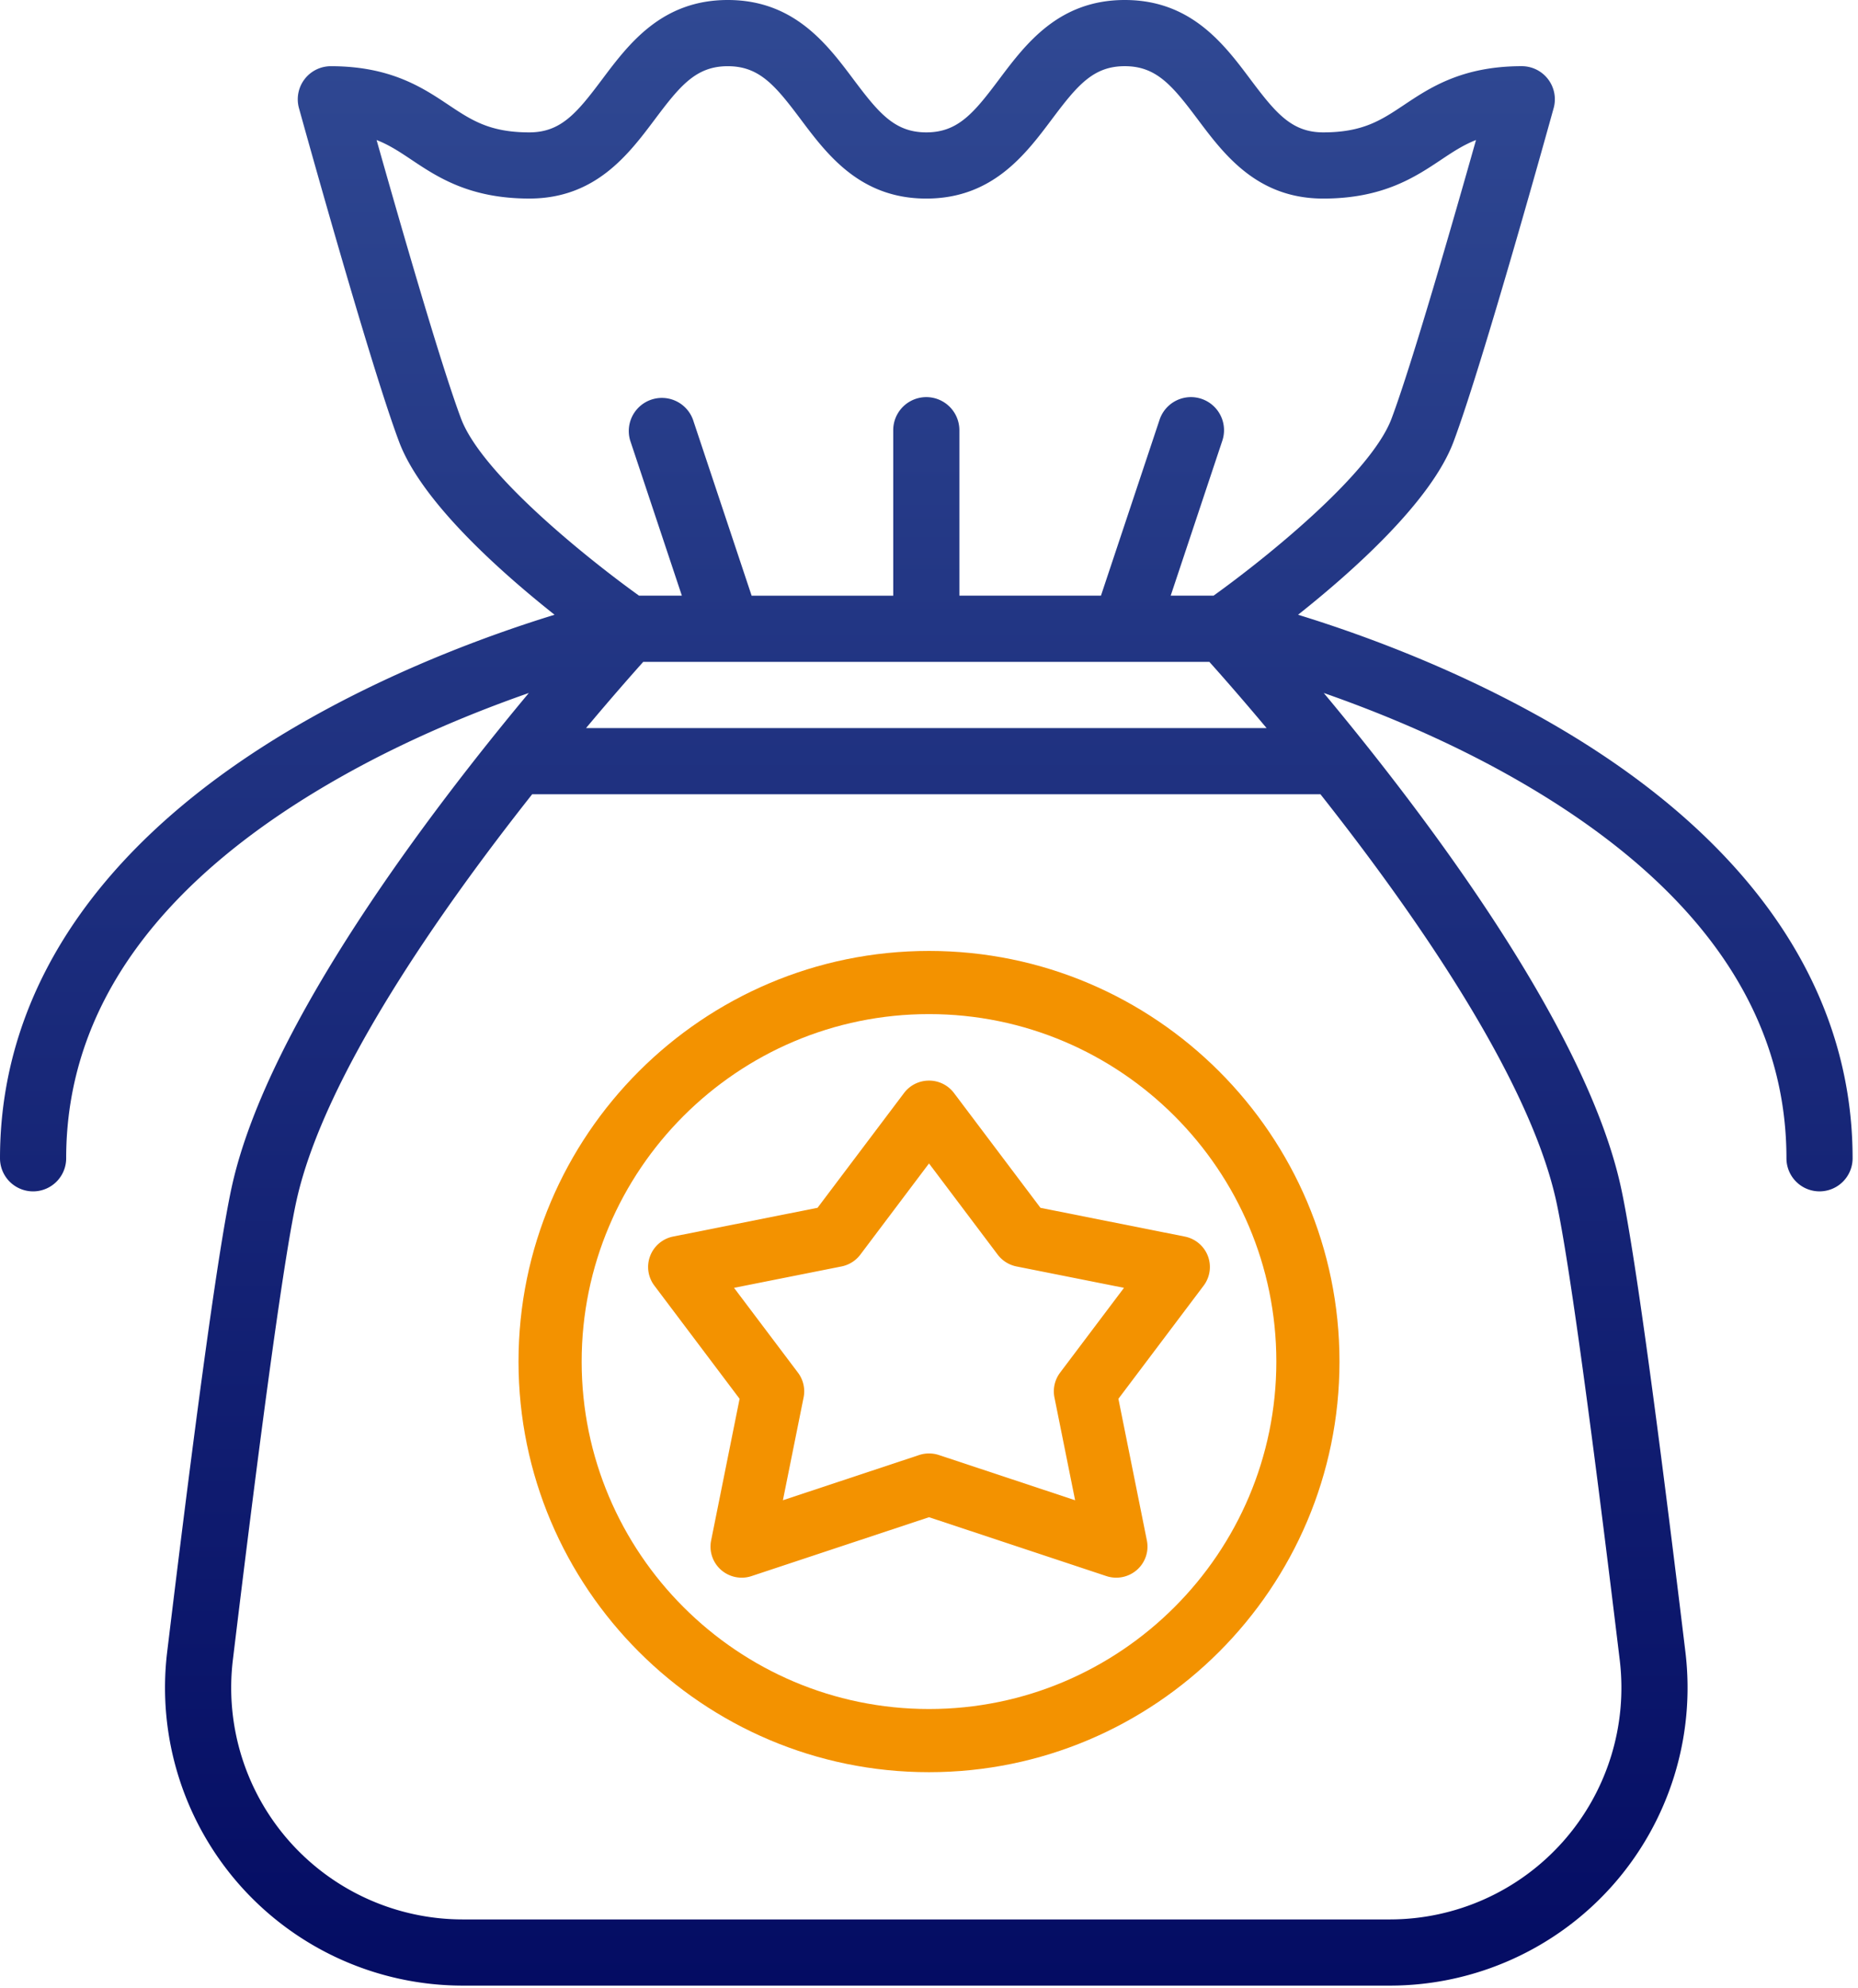
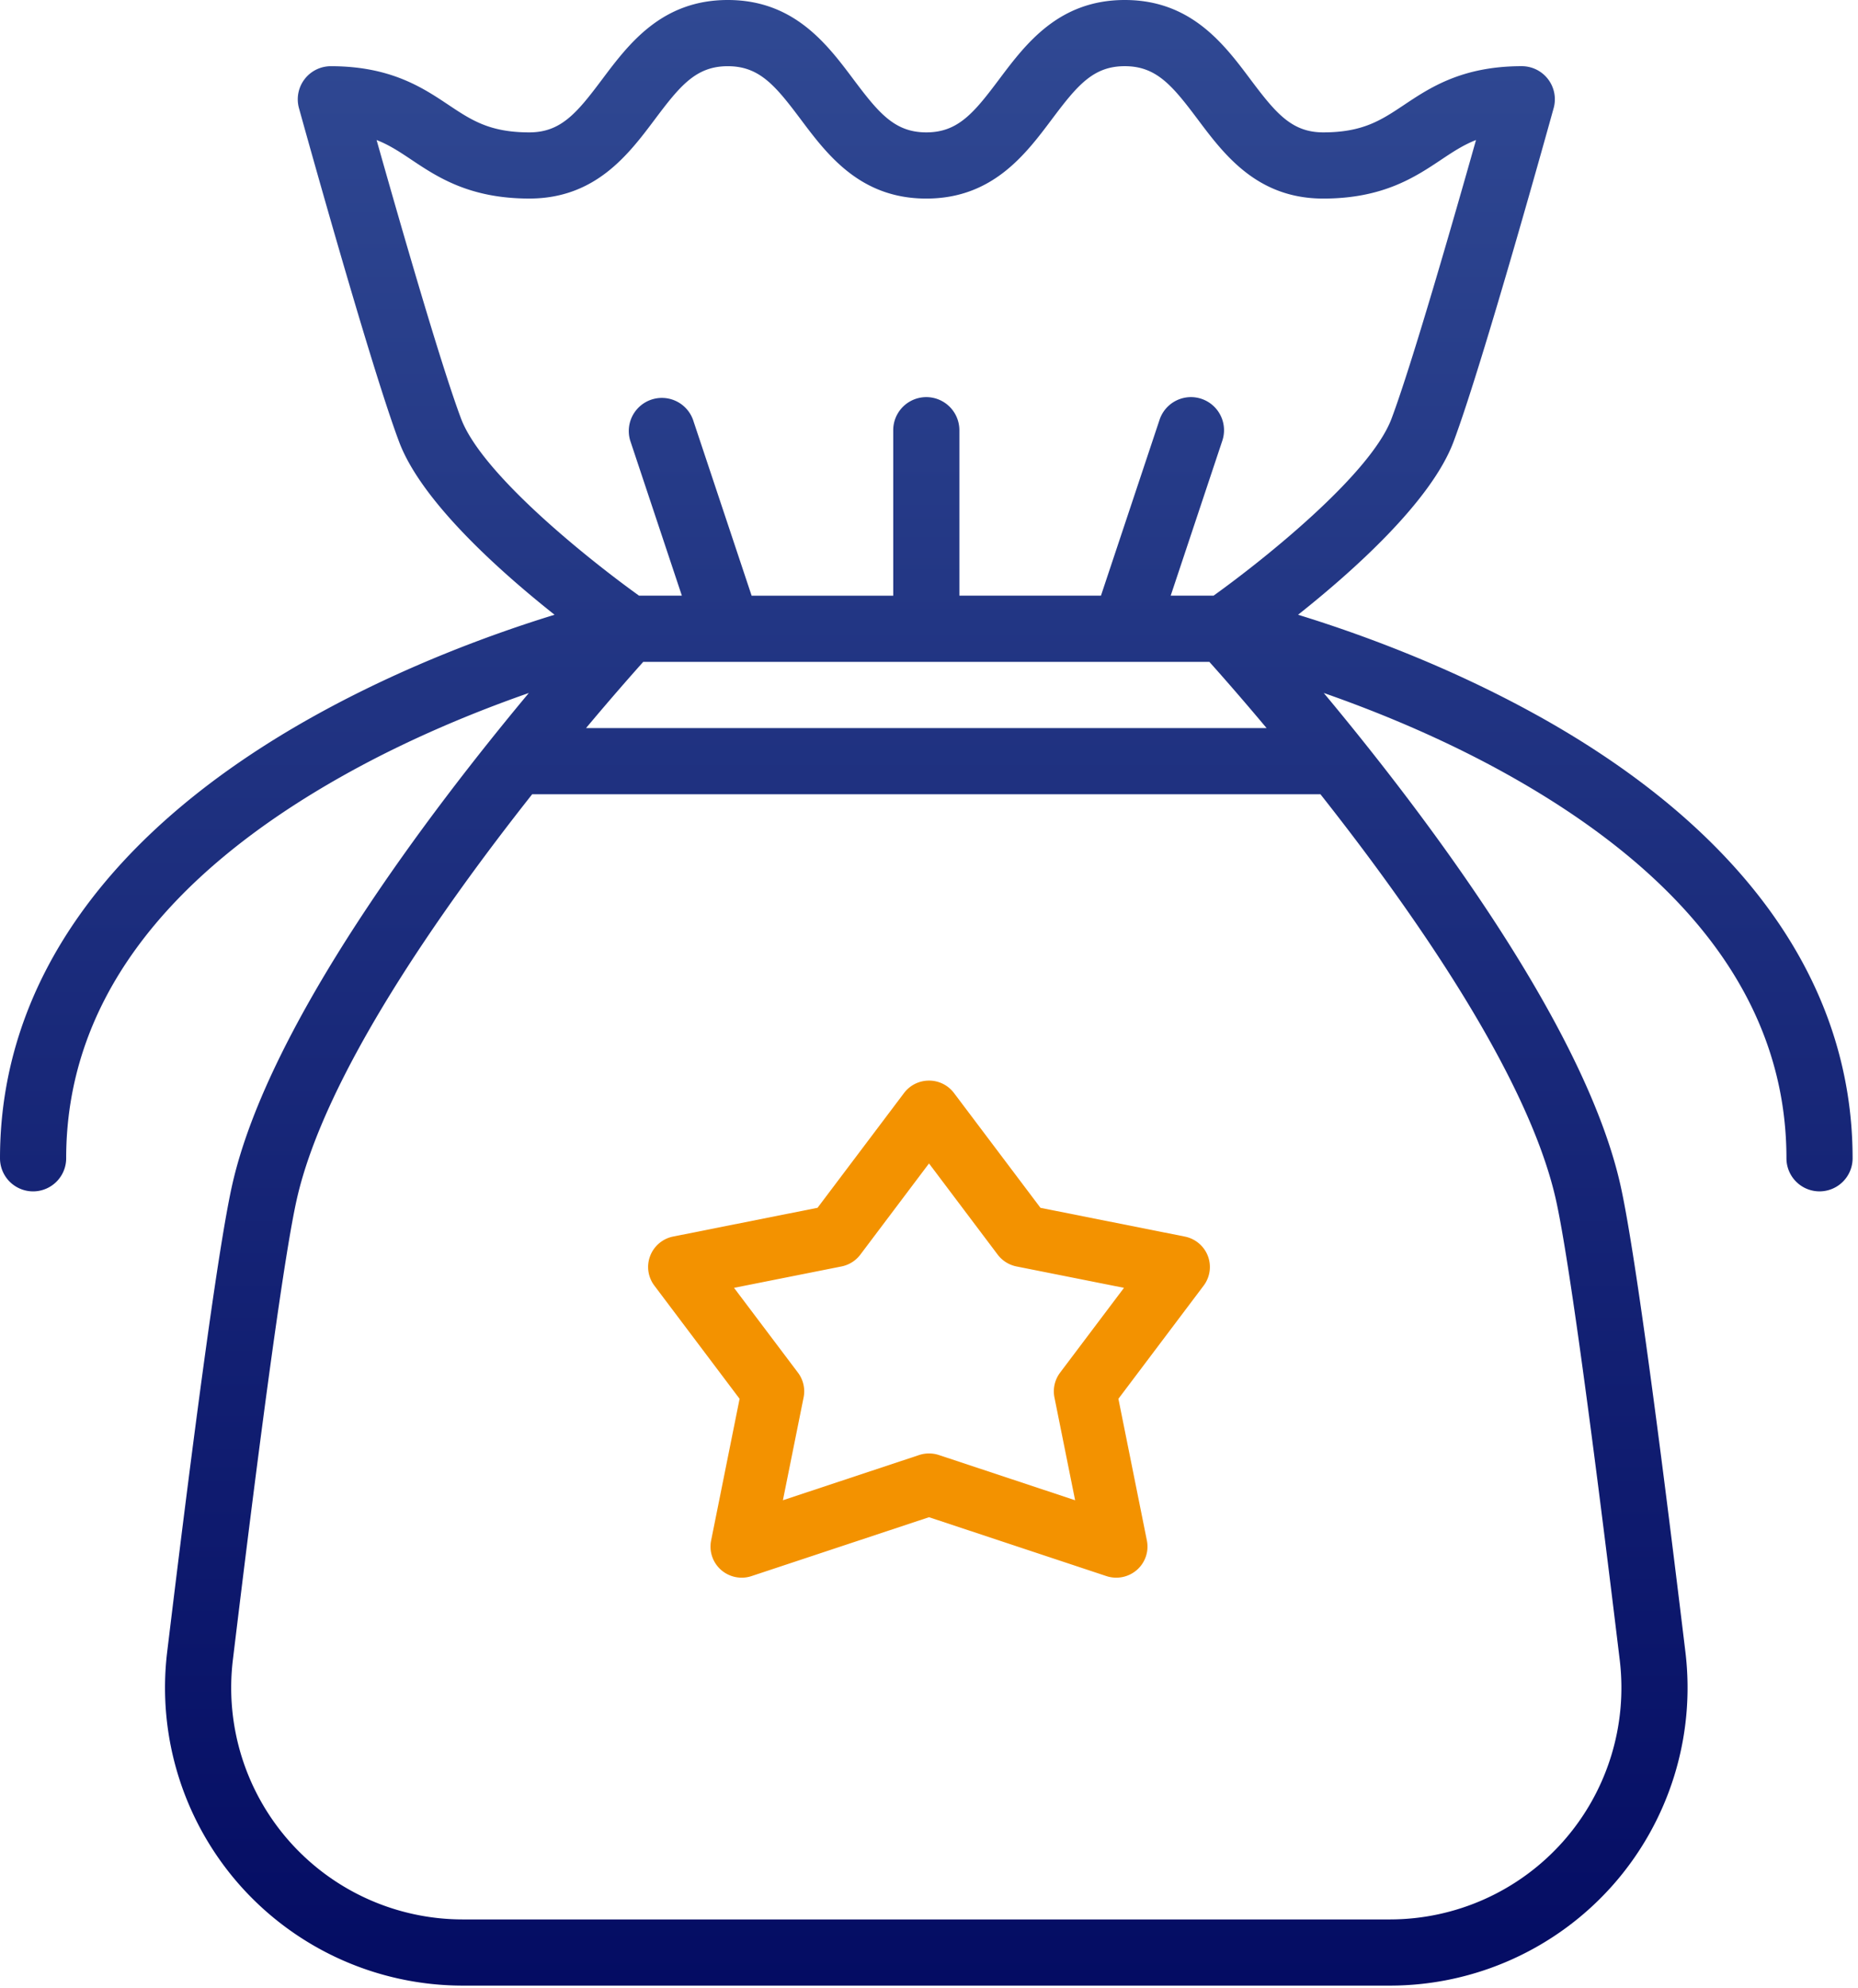
<svg xmlns="http://www.w3.org/2000/svg" width="86" height="92" viewBox="0 0 86 92" fill="none">
  <path d="M71.181 33.115c-4.209-2.339-8.377-3.834-11.099-4.67 2.543-2.016 6.158-5.242 7.195-8 1.355-3.606 4.503-14.961 4.636-15.443a1.532 1.532 0 00-1.475-1.94c-2.761 0-4.249.992-5.444 1.789-1.068.712-1.911 1.274-3.745 1.274-1.46 0-2.195-.885-3.37-2.45C56.653 2.038 55.125 0 52.062 0s-4.59 2.038-5.819 3.675c-1.173 1.565-1.908 2.45-3.368 2.45s-2.196-.885-3.37-2.45C38.278 2.038 36.75 0 33.687 0c-3.062 0-4.59 2.038-5.818 3.675-1.173 1.565-1.909 2.45-3.369 2.45-1.833 0-2.676-.562-3.744-1.274-1.195-.797-2.682-1.788-5.442-1.788a1.532 1.532 0 00-1.476 1.94c.133.481 3.28 11.836 4.636 15.442 1.036 2.758 4.652 5.984 7.195 8-2.722.836-6.89 2.331-11.1 4.67C5.039 38.41 0 45.49 0 53.594a1.531 1.531 0 003.063 0c0-7.006 4.352-12.985 12.935-17.77 3.017-1.682 6.056-2.913 8.48-3.759-4.528 5.427-12.024 15.261-13.721 22.72-.57 2.509-1.587 9.796-3.02 21.658a13.789 13.789 0 003.37 10.793 13.792 13.792 0 0010.313 4.639h42.91c3.94 0 7.7-1.691 10.314-4.64a13.789 13.789 0 003.368-10.792c-1.432-11.862-2.448-19.149-3.019-21.658-1.697-7.459-9.193-17.293-13.721-22.72 2.424.846 5.464 2.078 8.48 3.759 8.583 4.785 12.936 10.764 12.936 17.77a1.531 1.531 0 003.062 0c0-8.103-5.038-15.184-14.569-20.48zm-15.204-2.49c.522.582 1.467 1.653 2.648 3.063H27.126c1.181-1.41 2.126-2.48 2.647-3.063h26.204zM21.34 19.368c-.948-2.522-2.896-9.303-3.909-12.889.592.23 1.08.556 1.625.92 1.195.797 2.683 1.788 5.443 1.788 3.063 0 4.59-2.037 5.819-3.674 1.173-1.565 1.909-2.45 3.368-2.45 1.46 0 2.195.885 3.37 2.45 1.227 1.637 2.755 3.675 5.818 3.675 3.062 0 4.59-2.038 5.818-3.676 1.174-1.564 1.909-2.45 3.369-2.45 1.46 0 2.195.886 3.37 2.45 1.227 1.638 2.756 3.676 5.818 3.676 2.76 0 4.248-.992 5.444-1.789.546-.364 1.034-.69 1.626-.92-1.013 3.585-2.961 10.367-3.909 12.889-.975 2.595-5.955 6.557-8.24 8.194h-1.983l2.39-7.172a1.531 1.531 0 00-2.905-.968l-2.713 8.14h-6.553v-7.656a1.531 1.531 0 00-3.062 0v7.657H34.79l-2.713-8.141a1.532 1.532 0 00-2.906.968l2.39 7.172H29.58c-2.284-1.637-7.265-5.6-8.24-8.194zM74.972 76.81a10.723 10.723 0 01-2.62 8.394 10.727 10.727 0 01-8.022 3.609H21.42a10.726 10.726 0 01-8.022-3.61 10.723 10.723 0 01-2.62-8.393c1.4-11.592 2.425-18.973 2.965-21.345 1.304-5.732 6.64-13.338 10.89-18.715h36.485c4.25 5.376 9.584 12.98 10.889 18.715.54 2.372 1.565 9.753 2.965 21.345z" fill="url(#paint0_linear_4369_794)" />
-   <path d="M43 44c-10.477 0-19 8.523-19 19s8.523 19 19 19 19-8.523 19-19-8.523-19-19-19zm0 35.077c-8.864 0-16.077-7.213-16.077-16.077S34.136 46.923 43 46.923 59.077 54.136 59.077 63 51.864 79.077 43 79.077z" fill="#F39200" />
  <path d="M55.907 58.114c-.177-.462-.58-.8-1.066-.897l-6.681-1.33-4.003-5.312A1.444 1.444 0 0043 50c-.455 0-.883.212-1.156.575l-4.003 5.31-6.681 1.33a1.442 1.442 0 00-1.066.897 1.43 1.43 0 00.194 1.374l3.945 5.237-1.318 6.557c-.101.503.074 1.02.46 1.36.387.34.925.448 1.412.286L43 70.202l8.21 2.724a1.453 1.453 0 001.414-.286c.387-.34.562-.857.461-1.36l-1.318-6.557 3.946-5.237c.297-.395.37-.914.193-1.376l.002.004zm-6.839 5.4a1.435 1.435 0 00-.262 1.144l.957 4.759-6.305-2.092a1.465 1.465 0 00-.914 0l-6.306 2.092.958-4.759c.08-.4-.015-.818-.262-1.145l-2.958-3.924 4.975-.99c.348-.07.659-.264.872-.548L43 53.833l3.178 4.218c.213.283.524.478.872.548l4.975.99-2.958 3.925z" fill="#F39200" />
  <defs>
    <linearGradient id="paint0_linear_4369_794" x1="42.875" y1="0" x2="42.875" y2="91.875" gradientUnits="userSpaceOnUse">
      <stop stop-color="#304993" />
      <stop offset="1" stop-color="#040C63" />
    </linearGradient>
  </defs>
</svg>